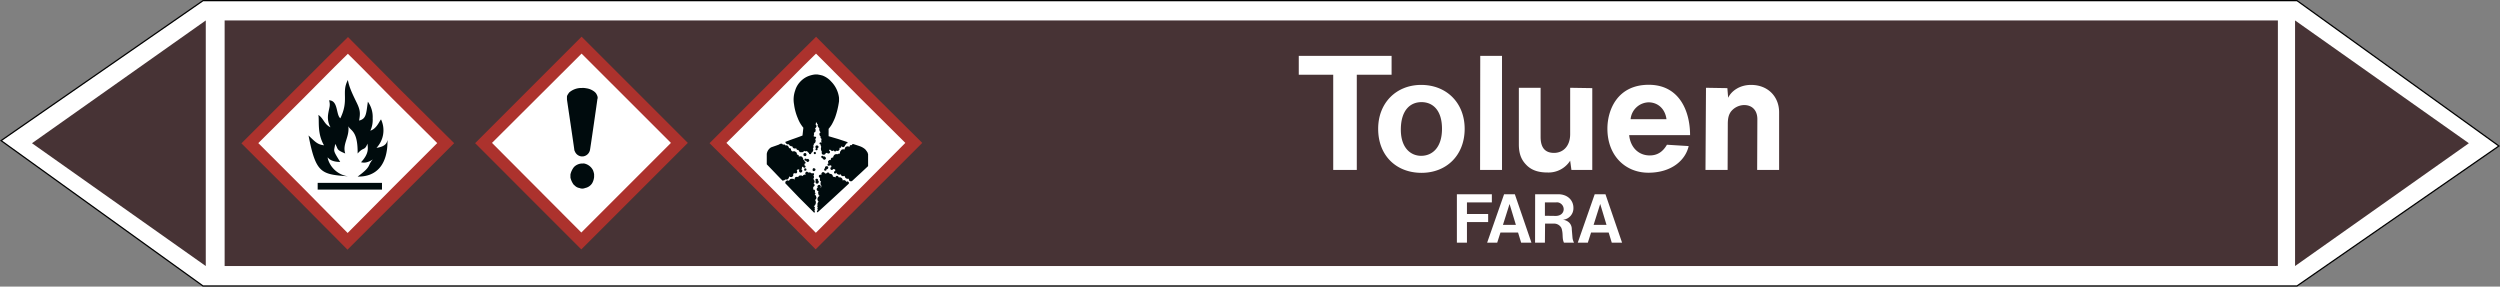
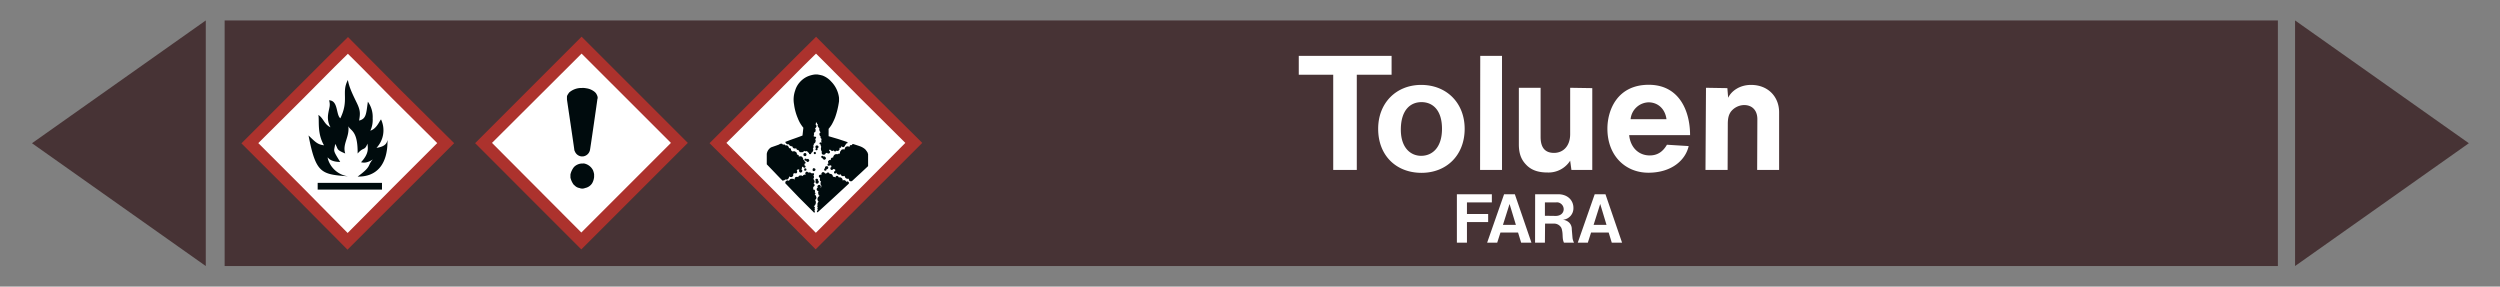
<svg xmlns="http://www.w3.org/2000/svg" viewBox="0 0 992.84 113.82">
  <rect x="0" y="0" width="992.84" height="113.82" fill="#808080" stroke="none" />
  <defs>
    <style>.a,.d{fill:#fff;}.a{stroke:#000;stroke-miterlimit:10;stroke-width:0.5px;}.a,.c,.d,.e,.f{fill-rule:evenodd;}.b,.c{fill:#473335;}.e{fill:#ac322d;}.f{fill:#000b0d;}</style>
  </defs>
  <title>BV018_C</title>
-   <polygon class="a" points="80.62 113.57 0.43 55.84 80.62 0.26 912.22 0.25 992.41 57.98 912.22 113.56 80.62 113.57" />
  <rect class="b" x="89.21" y="8.12" width="815.42" height="97.53" />
  <polygon class="c" points="911.45 8.12 980.47 56.88 911.45 105.65 911.45 8.12" />
  <polygon class="c" points="81.72 8.12 12.7 56.88 81.72 105.65 81.72 8.12" />
  <path class="d" d="M529.47,67.49h9.36V29.69h13.82V22.2H515.79v7.49h13.68Zm34.92-5.61c-4.18,0-8.07-3.17-8.07-10.37,0-7.85,3.82-10.95,8.21-10.95s8.14,3.1,8.14,10.59S568.78,61.88,564.39,61.88Zm.14,6.76c9.86,0,17.14-6.91,17.14-17.49,0-10.23-7.13-17.43-17.28-17.43-9.8,0-17.07,7.06-17.07,17.43C547.32,61.88,554.59,68.64,564.53,68.64Zm23.26-1.15h8.71V22.2h-8.64Zm35.78-3.67.5,3.67h8.28V35l-8.78-.14V53.24c0,4.89-2.88,7.48-6.41,7.48-3.24,0-5.33-1.72-5.33-6.33V34.88h-8.64V57.34c0,4.25,1.3,6.55,3.24,8.42S611,68.5,614.5,68.5A10.2,10.2,0,0,0,623.57,63.82Zm24-16.49a7.39,7.39,0,0,1,7.12-6.69c3.6,0,6.56,2.44,7.13,6.69ZM647,53.67h24.19c0-9.65-4.32-20-16.41-20-12.46,0-16.42,10-16.42,17.43,0,10.8,7.2,17.49,16.27,17.49,9.22,0,14.76-5,16-10.58L662,57.48c-1.73,3-4,4.25-6.84,4.25C651,61.73,647.55,58.85,647,53.67Zm30.31,13.82h8.79l.07-18.21c0-2.67.5-3.82,1.15-4.83a6.86,6.86,0,0,1,5.33-2.73c3.1,0,5.26,2,5.26,5.61l-.08,20.16h8.72V44.6c0-6.12-4.32-10.88-11.16-10.88-4.68,0-7.92,2.6-9.08,5.12L686,35l-8.49-.14Z" />
  <path class="d" d="M578.58,96.36h4V88.19H591V85h-8.42V80.38h9.89V77.14H578.58Zm18.3-7.07L599.5,81l2.51,8.3Zm-6.28,7.07h4l1.28-4h7l1.22,4h4.09l-6.59-19.22h-4.27Zm22.94-10.67V80.38H618a2.46,2.46,0,0,1,1.77.43A2.74,2.74,0,0,1,621,83.06c0,1.47-1.16,2.69-3.17,2.69Zm-3.91,10.67h3.91l.06-7.56h3.48A3.28,3.28,0,0,1,620,90.38a3.93,3.93,0,0,1,.37,1.22c.37,1.59,0,3.3.73,4.76h4a5.25,5.25,0,0,1-.61-2L624.21,91a3.58,3.58,0,0,0-1-2.56,4.17,4.17,0,0,0-2.56-1.16,4.58,4.58,0,0,0,4.21-4.76c0-3-2.38-5.55-6.47-5.37h-8.73Zm23.25-7.07L635.5,81l2.5,8.3Zm-6.29,7.07h4l1.28-4h7l1.22,4h4.09l-6.59-19.22h-4.27Z" />
  <path class="e" d="M302.92,35.72,281.78,56.86l21.14,21,21,21.15L345.1,77.9l21.16-21.15-21.16-21c-11.51-11.64-21-21.15-21-21.15S314.45,24.08,302.92,35.72Z" />
  <path class="d" d="M341.75,39.07l17.79,17.68-17.79,17.9L324,92.45,306.28,74.54l-17.8-17.79,17.8-17.68C316,29.22,324,21.29,324.07,21.29S332,29.22,341.75,39.07Z" />
  <path class="f" d="M324.19,29.56h-.34a10.46,10.46,0,0,0-3.36.9,9.25,9.25,0,0,0-2.91,2.24,8.48,8.48,0,0,0-1.79,3.24,10.74,10.74,0,0,0-.45,5.49,20.93,20.93,0,0,0,1.57,5.7c.1.33.56,1.23.67,1.46a15.91,15.91,0,0,0,1.34,2l.12.11c0,.12-.34,3.13-.34,3.13s-1.46.57-3.36,1.23S312,56.31,312,56.31h-.11v.11a1.2,1.2,0,0,0,.89.89h.56v.12A1.16,1.16,0,0,0,314,58c.11.1.23.1.45.1h.22v.12a1.22,1.22,0,0,0,.56.68,1.39,1.39,0,0,0,.9,0c.11,0,.11,0,.11.1.11.34.33.56.56.56h.34v.12a1.41,1.41,0,0,0,.67.77h.78c.22,0,.45-.22.66-.33,0-.11,0-.11.13-.22h0l.1.11a1.26,1.26,0,0,0,.9,0h.11l.12.11a1.29,1.29,0,0,0,.55.56h.12v.12a.48.48,0,0,0,.1.34.45.45,0,0,0,.34.1c.23,0,.44-.1.44-.33v-.23h.13a1.76,1.76,0,0,0,.66-.9v-.33a1,1,0,0,0-.11-.55v-.13h0a.4.4,0,0,0,.23-.55A.34.34,0,0,0,323,58h-.11l.11-.11c0-.12.12-.23.12-.34a.45.45,0,0,0,.1-.34V57h.12a1.07,1.07,0,0,0,.56-.9.91.91,0,0,0-.23-.89v-.12h.11c.12,0,.23,0,.23-.1s.11-.12.11-.34a.34.34,0,0,0-.11-.22c0-.12-.11-.12-.23-.12h-.34a.1.1,0,0,0-.1-.11l-.22-.11V54a.73.73,0,0,0,.1-.44.66.66,0,0,0,0-.67v-.11l.12-.12a1.35,1.35,0,0,0,.56-.55v-.79c0-.11-.12-.23-.23-.34v-.1h.11a1.18,1.18,0,0,0,.46-.57v-.44c-.12-.12-.23-.33-.34-.45h0v-.11c.11-.11.11-.23.11-.44v-.13h.11a.37.37,0,0,0,.23-.1h.1v.1c0,.23,0,.46.23.57l.11.11v.12a.49.49,0,0,0,0,.55,1.41,1.41,0,0,0,.56.79c.11,0,.11,0,0,.1v.23a1.65,1.65,0,0,0,.45,1.23l.11.11h0a.9.9,0,0,0-.45.45,1.13,1.13,0,0,0,.34,1.12h.11v.11h0a.69.69,0,0,0,.34.89v.23a1.79,1.79,0,0,0,0,1.12h.11l-.11.11v.12l-.12-.12a.55.55,0,0,0-.67.22v.34a.59.59,0,0,0,.45.22h0v.23a1.6,1.6,0,0,0,.22.67v.11h0a2,2,0,0,0-.11.78,1.77,1.77,0,0,0,.34,1v.22c0,.11-.11.34,0,.46a.52.52,0,0,0,.56.55.33.33,0,0,0,.44,0c.23,0,.46-.21.56-.55h0c.12,0,.34-.12.45-.12s.12-.11.12,0,.21.23.33.23a.67.67,0,0,0,.78-.34v-.45c-.1-.11-.23-.22-.33-.34h0v-.1a.44.44,0,0,0,.1-.23v-.11l.13.11h.33v.11c.11.12.33.22.45.34h.45a.24.24,0,0,0,.21-.22H331l.34.33c.11,0,.11.11.21.11a.87.87,0,0,0,.57-.22v-.12h.11a.39.39,0,0,0,.34.12h.22c.33-.12.56-.34.56-.56a.53.53,0,0,0,0-.57v-.1h.11c.12.1.22,0,.33,0a.62.62,0,0,0,.34-.57V58l.12.1a1.27,1.27,0,0,0,.44.34H335c.22-.11.56-.34.56-.67.1,0,.1,0,.1-.11v-.11c.23-.11.34-.23.34-.45V57h.12a.41.41,0,0,0,.34-.12.11.11,0,0,0,.11-.11v-.33l-3.7-1.23-3.8-1.12V51.16l.11-.12a13.68,13.68,0,0,0,1.12-1.55,23.5,23.5,0,0,0,1.34-2.81,32.44,32.44,0,0,0,1.57-6.48V38.85a11.12,11.12,0,0,0-3.14-6.49A8.81,8.81,0,0,0,326.64,30a17.75,17.75,0,0,0-2.12-.44ZM310.31,57.09H310a3,3,0,0,0-.68.34c-2.13.78-2.91,1-3.13,1.12a3.61,3.61,0,0,0-1.68,2.58v4.12l3.13,3.25c1.68,1.79,3.14,3.25,3.14,3.25a.63.63,0,0,0,.44-.12.61.61,0,0,0,.56-.33h.79a1,1,0,0,0,.67-.67c.11-.11.11-.23.11-.44v-.12h.11a.56.56,0,0,0,.33.22h.34c.12.11.22,0,.34,0a1.2,1.2,0,0,0,.55-.56v-.67l.13-.11a.34.34,0,0,1,.21-.11l.12-.11h0c.11,0,.11.11.22.11h.56a.73.73,0,0,0,.22-1l-.11-.11a.11.11,0,0,0,.11-.11.52.52,0,0,0,.34-.46h.11a.7.7,0,0,0,.44.23c.12,0,.12,0,.12.11s-.12,0-.12.12c-.21.34.12.78.46.89a.67.67,0,0,0,.78-.78c0-.23-.12-.34-.34-.44l-.11-.13h.11a.71.71,0,0,0,.22-.44v-.45h.12a.4.4,0,0,0,.33-.11v.11l.12.23c.11,0,.11.11.21.11h.34l.23-.22a.36.36,0,0,0,0-.46c0-.1-.23-.21-.34-.21V65a.4.4,0,0,0,.34-.12.5.5,0,0,0,0-.55c-.11-.12-.23-.23-.34-.23h0a1,1,0,0,0-.44-.67l-.12-.12v-.22a.39.39,0,0,0-.11-.33,1.15,1.15,0,0,0-.44-.57,1.13,1.13,0,0,0-.56-.1,1.15,1.15,0,0,0-.57.1h-.1c.1,0,.1-.22.1-.33s-.44-.56-.67-.45h-.11v-.22a1.06,1.06,0,0,0-.33-.79c-.22-.11-.34-.22-.56-.33h-.34a.83.83,0,0,0-.44.11h-.12c0-.11-.22-.22-.34-.33l-.1-.12h-.12v-.33a.59.59,0,0,0-.34-.55h-.44v-.13c-.11-.21-.23-.44-.33-.67a1.07,1.07,0,0,0-.78-.33h-.46c0-.11-.11-.22-.22-.33s-.45,0-.55.11h-.13v-.11a.59.59,0,0,0-.55-.34Zm28.53.11h-.11c-.22,0-.34.23-.45.45h-.11a.53.53,0,0,0-.67.23.39.39,0,0,0-.11.33v.11h-.12a1.17,1.17,0,0,0-1.44.11,1,1,0,0,0-.35.67v.23h-.11a1.94,1.94,0,0,0-1.11.11c-.12.11-.34.45-.46.56a1.12,1.12,0,0,0-.21.79V61h-.12c-.22-.1-.45,0-.67.23h-.22a1.72,1.72,0,0,0-1,.11,1.86,1.86,0,0,0-.67.89v.23l-.11.11h-.33A.92.92,0,0,0,330,63a.36.36,0,0,0,0,.46v.11h-.11a.33.33,0,0,0-.44,0c-.13,0-.23.11-.34.23a.4.4,0,0,0-.23.56c0,.22,0,.33.11.44s.12.11,0,.11l-.22.12c0,.1-.12.1-.12.21v.34a.61.61,0,0,0,.9.12v-.12a.66.66,0,0,0,.45.12h.11v.11c0,.23,0,.33.12.44a.12.12,0,0,1-.12.12.38.38,0,0,1-.22.11.72.72,0,0,0,.22,1h.45a3.55,3.55,0,0,0,.33-.34v-.1l.12.1c.22,0,.45.13.67.13v.33a.43.43,0,0,0,.11.34h-.11c-.22,0-.33.11-.45.33v.22a.4.4,0,0,0,.12.34c.11,0,.21.11.33.11a.86.86,0,0,0,.45-.45v.11a1.21,1.21,0,0,0,.78.68c.11.1.22.1.45.1s.33-.1.44-.1l.12-.12v.12c.11.1.11.33.22.44s.33.23.45.23h.56c.11,0,.22-.11.33-.11v0A1.15,1.15,0,0,0,336.71,71h.45l.11-.12-.11.12a.76.76,0,0,0,.68,1,.85.85,0,0,0,.67-.22c.11-.12,1.56-1.46,3.24-3l3-2.81V61.23c-.11-.23-.11-.44-.23-.67a8,8,0,0,0-.88-1.23,6.3,6.3,0,0,0-1.8-1.12C341.64,58.09,338.84,57.2,338.84,57.2Zm-14.44.56h-.1c-.23,0-.34.12-.45.33v.46c.11.11.11.21.22.34h0a.54.54,0,0,0-.22.44v.11c.11.23.22.23.45.23s.22,0,.22-.12.22-.11.22-.22,0-.23-.11-.23V59l-.11-.1h.11c.11,0,.23-.13.34-.23s0-.11.11-.34-.11-.11-.11-.23-.11-.21-.34-.33h-.23Zm-.88,2.57h0c-.13,0-.23.11-.35.23v.34c.12.23.22.33.45.33s.11,0,.11-.1a.36.36,0,0,0,.34-.34c0-.12-.11-.23-.22-.35S323.62,60.33,323.52,60.33Zm-4,.46h0c-.23.11-.33.11-.33.21a.7.7,0,0,0-.11.45v.23a.73.73,0,0,0,1,.22.75.75,0,0,0-.12-1.11h-.45Zm7.16,1.11h-.23c-.21.11-.33.23-.33.33s.12.45.23.45.1.12.22.12h.11v.11a.92.92,0,0,0,.45.44.48.48,0,0,0,.56,0L328,63v-.33l-.12-.11a.79.79,0,0,0-.44-.44.45.45,0,0,0-.34.1h0l-.11-.1a.24.24,0,0,0-.22-.23ZM319.82,63h-.11c-.12.12-.23.23-.23.34a.59.59,0,0,0,.23.46h.44c0,.1.11.22.23.33a.51.51,0,0,0,.9-.23c.1,0,.1,0,.1-.22s0-.11-.1-.22-.12-.23-.23-.34h-.22c-.22,0-.34,0-.45.11h-.12a.43.43,0,0,0-.11-.23h-.33Zm8.28,3h0a1.28,1.28,0,0,0-.45.33v.56h-.11c-.11,0-.11.11-.23.21v.46l.23.22h.23a.41.41,0,0,0,.33-.11.42.42,0,0,0,.11-.34v-.1h.11a.68.68,0,0,0,.45-1.13c-.12,0-.23,0-.23-.1h-.44Zm-4.81.78h-.22l-.34.32v.57a.53.53,0,0,0,.89.11.49.49,0,0,0-.1-.89C323.39,66.83,323.39,66.83,323.29,66.83Zm-3.58.11h0c-.23,0-.33.11-.33.21v.46a.23.23,0,0,0,.21.22h.23a.39.39,0,0,0,.33-.11.55.55,0,0,0-.1-.78h-.34Zm.78,1.22c-.11,0-.11.12-.23.12s-.33.22-.44.45V69c0,.11,0,.11.11.22a.31.31,0,0,0,.12.22h0a1.33,1.33,0,0,0-.46-.1,1.43,1.43,0,0,0-.89.56h-.11c-.12-.12-.22-.23-.34-.23h-.56a1.19,1.19,0,0,0-.68.57v.1h-.1c-.11-.1-.22-.1-.45-.1a.74.74,0,0,0-.78.44,1,1,0,0,0-.11.56v.11h0A2.09,2.09,0,0,0,315,71h-.77a.82.82,0,0,0-.46.22,2.54,2.54,0,0,0-.44.56h-.11a.8.8,0,0,0-1,.11.61.61,0,0,0-.34.55v.35l5.47,5.7,5.82,5.82.12.23.1-.12.13-.11c.1-.11.1-.11.1-.23s0-.11-.1-.22a.12.12,0,0,0-.13-.11h0v-.11c.23-.11.34-.34.23-.45s-.23-.22-.23-.22l.13-.11a.46.46,0,0,0,.1-.34.43.43,0,0,0-.1-.33c0-.12-.13-.12-.23-.23h-.12l.12-.11a1.86,1.86,0,0,0,.56-2.23c-.12,0-.12-.13-.12-.13v-.1h0a1.09,1.09,0,0,0,.34-1.46.71.71,0,0,0-.45-.55h-.1l.1-.12c.11-.11.23-.22.23-.34a.85.85,0,0,0-.23-.55l-.1-.12h.1a.71.71,0,0,0-.1-.78c-.13-.22-.35-.22-.57-.22h-.11a1.27,1.27,0,0,0,.11-.91c-.11-.1-.11-.1,0-.1s.34-.22.44-.34a.57.57,0,0,0-.22-.89h-.1l.1-.11a1.33,1.33,0,0,0,.35-.9c-.13-.22-.13-.45-.23-.56s-.22-.34-.34-.34l.12-.1c0-.12.1-.23.1-.34s.12-.11.12-.34-.12-.33-.22-.56v-.11h0c.1-.11.22-.23.22-.33V69c0-.11-.12-.11-.22-.22h-.23a.43.43,0,0,0-.34.11h-.11c-.1-.11-.23-.23-.33-.23a.87.87,0,0,0-.9-.11h-.11c-.11-.11-.22-.22-.34-.22A.31.31,0,0,0,320.49,68.16Zm6.49.23h-.11a.8.8,0,0,0-.67.78v.34h0a.71.71,0,0,0-1,.34v.34c0,.1,0,.1.11.21s.23.23.33.34.12,0,0,.11v.34a.71.71,0,0,0,.34.89l.11.12-.11.1a1.5,1.5,0,0,0-.11.68,1,1,0,0,0,.34.78v.11h0c0,.23-.12.34-.12.57v.1h-.22v-.1c.11-.13.11-.23.11-.45a1.55,1.55,0,0,0-.22-.34l-.12-.11a.68.68,0,0,0-.77.11.67.67,0,0,0-.12.89h0v.11a.31.31,0,0,0-.34.34c-.1,0-.1.12-.1.23s0,.1.1.22a.52.52,0,0,0,.57.45h.11L325,76a1.59,1.59,0,0,0,0,1c0,.11.11.34.11.44s.22.23.33.23v.11h0l-.11.11A1.39,1.39,0,0,0,325,80l.11.11-.11.11c-.11.12-.23.22-.23.34a.84.84,0,0,0-.11.56v.33l.11.12h-.11a.85.85,0,0,0,.11.89v.11l-.11.11a.28.28,0,0,0,.11.45v.11h0a.42.42,0,0,0-.11.34c0,.11,0,.11-.11.11s-.12.11-.12.33,0,.12.12.12a.38.38,0,0,0,.11.22s1.12-1,6.26-5.71l6.16-5.7v-.11a.22.22,0,0,0,0-.34c0-.23-.22-.33-.44-.45a.4.4,0,0,0-.34.12h-.11A.42.42,0,0,1,336,72l-.34-.34a.83.83,0,0,0-.44-.11c-.22,0-.34,0-.45.11h-.11v-.11a1.2,1.2,0,0,0-1-1.12h-.44l-.12.12V70.4c0-.11-.22-.33-.33-.44a.69.69,0,0,0-.45-.11.72.72,0,0,0-.56.67v0c-.11-.12-.23-.23-.33-.23a.74.74,0,0,0-.45-.1h-.12l-.11-.12a1,1,0,0,0-.55-.9,1,1,0,0,0-.56-.11h-.22V69c0-.22-.13-.34-.34-.45a.76.76,0,0,0-.9.34h-.34c-.1,0-.1.11-.1.11a.11.11,0,0,0-.12-.11c0-.11-.11-.23-.22-.34A.7.7,0,0,0,327,68.39Zm-6.72,1.12h.12v0Zm4,1.46s-.11,0-.11.1-.12,0-.23.12a.66.66,0,0,0-.11.44l.11.12.11.11H324a.41.41,0,0,0-.11.34.62.62,0,0,0,.67.78.6.6,0,0,0,.56-.57.53.53,0,0,0-.22-.66h-.12v-.12a.11.11,0,0,0,.12-.11c0-.11,0-.11-.12-.22a.25.25,0,0,0-.22-.23C324.4,71.07,324.4,71,324.3,71Z" />
  <polygon class="e" points="188.69 56.86 230.86 99.05 273.16 56.75 230.97 14.57 188.69 56.86" />
  <polygon class="d" points="266.45 56.75 230.86 92.34 195.39 56.75 230.97 21.29 266.45 56.75" />
  <path class="f" d="M230.86,34.94h-.22a7.42,7.42,0,0,0-4.59,1.78,10.41,10.41,0,0,0-.67,1,1.65,1.65,0,0,0-.22.67v1.12c0,.11,2.91,19.58,2.91,19.92a1.56,1.56,0,0,0,.22.67,3.23,3.23,0,0,0,2.47,2h.88a3.2,3.2,0,0,0,2.69-2.69c.12-.45,2.91-19.81,2.91-20s.11-.23.11-.46a1.92,1.92,0,0,0-.11-.78,5,5,0,0,0-.55-1.12,3.94,3.94,0,0,0-1-.9,6.57,6.57,0,0,0-3-1.11,5.52,5.52,0,0,0-1.34-.11Zm.34,30H231a4.71,4.71,0,0,0-3,1.34,5.62,5.62,0,0,0-.56.79,7,7,0,0,0-.9,2.24v1.23a7.74,7.74,0,0,0,1.13,2.57c.11.22.45.45.67.67a3.31,3.31,0,0,0,1.79.89,2.84,2.84,0,0,0,2.24,0,4.32,4.32,0,0,0,2.79-1.89,6.33,6.33,0,0,0,.78-2.47V69.17a7.43,7.43,0,0,0-.44-1.56,5.05,5.05,0,0,0-3.58-2.69Z" />
  <path class="e" d="M117,35.79,95.88,56.93,117,78l21,21.16L159.2,78l21.16-21.14-21.16-21c-11.52-11.64-21-21.15-21-21.15S128.55,24.15,117,35.79Z" />
  <path class="d" d="M155.84,39.15l17.8,17.68-17.8,17.79-17.78,17.9-17.69-17.9L102.58,56.83l17.79-17.68c9.74-9.85,17.69-17.79,17.79-17.79S146.12,29.3,155.84,39.15Z" />
  <path class="f" d="M138.16,31.76c-2.68,5,.57,7.84-3,15.23-1.79-1.46-.78-7.06-4.47-7.16a5.52,5.52,0,0,1,.11,3c-.45,2.35-1.23,4.59.45,7.72-2.57-1.23-2.68-3.47-4.81-4.92.44,2.35-.57,7.27,2.24,12.08-2.58-.34-3.36-1.23-6.15-3.91,2.9,15,5,15.43,15.65,16.22a9.75,9.75,0,0,1-8-7.05c-.11-1.57-.22,1.34,4.93,1.34-3.25-5.15-2.36-4.14-2-7.16,1.34,2.13.22,2.24,4,3.81-1.23-3.81,1.79-6.49,1.23-10.86.78,1.9,3.8,1.57,3.69,10.86,2.47-2.81,2.69-.9,3.92-3.92.11,1.68.78,3.81-2.58,7.39.9.22,2.35.44,4.71-1.13-2.36,2.58-.23,2.58-6.05,6.83,7.27.12,12-4.48,11.86-14.55-.22.9-.45,2.57-4.37,3.14a10.18,10.18,0,0,0,1.8-11.3c-.67.66-1.68,3.68-4.25,4.48A9.83,9.83,0,0,0,148,47a10.4,10.4,0,0,0-1.9-6.61c-.68,4.58-.57,6.82-3.48,7.49.44-2.68.57-3.92-.89-6.94S138.62,34.68,138.16,31.76Zm-12,40.85v2.68H151.7V72.61H126.19Z" />
</svg>